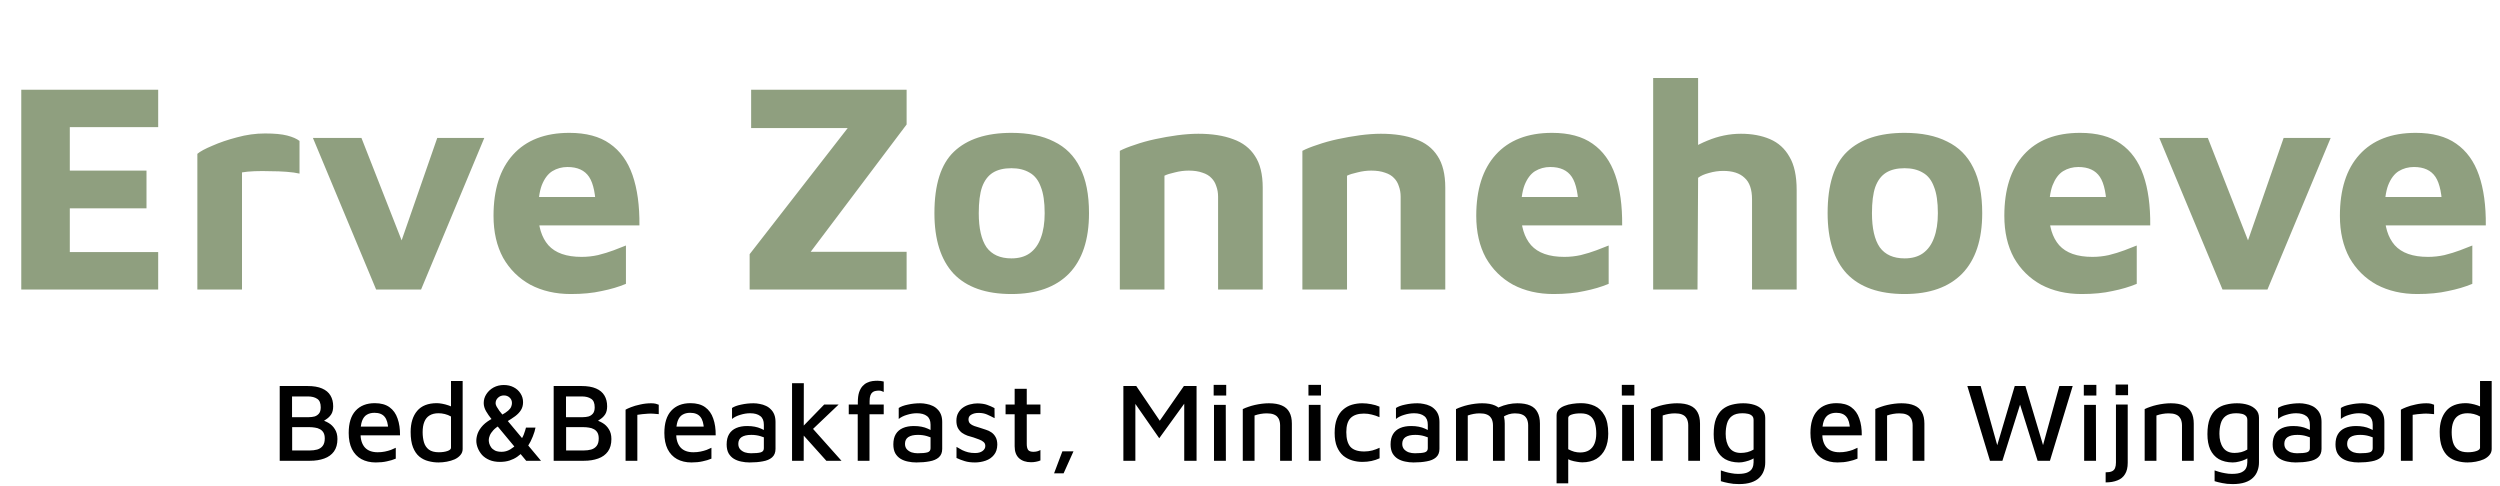
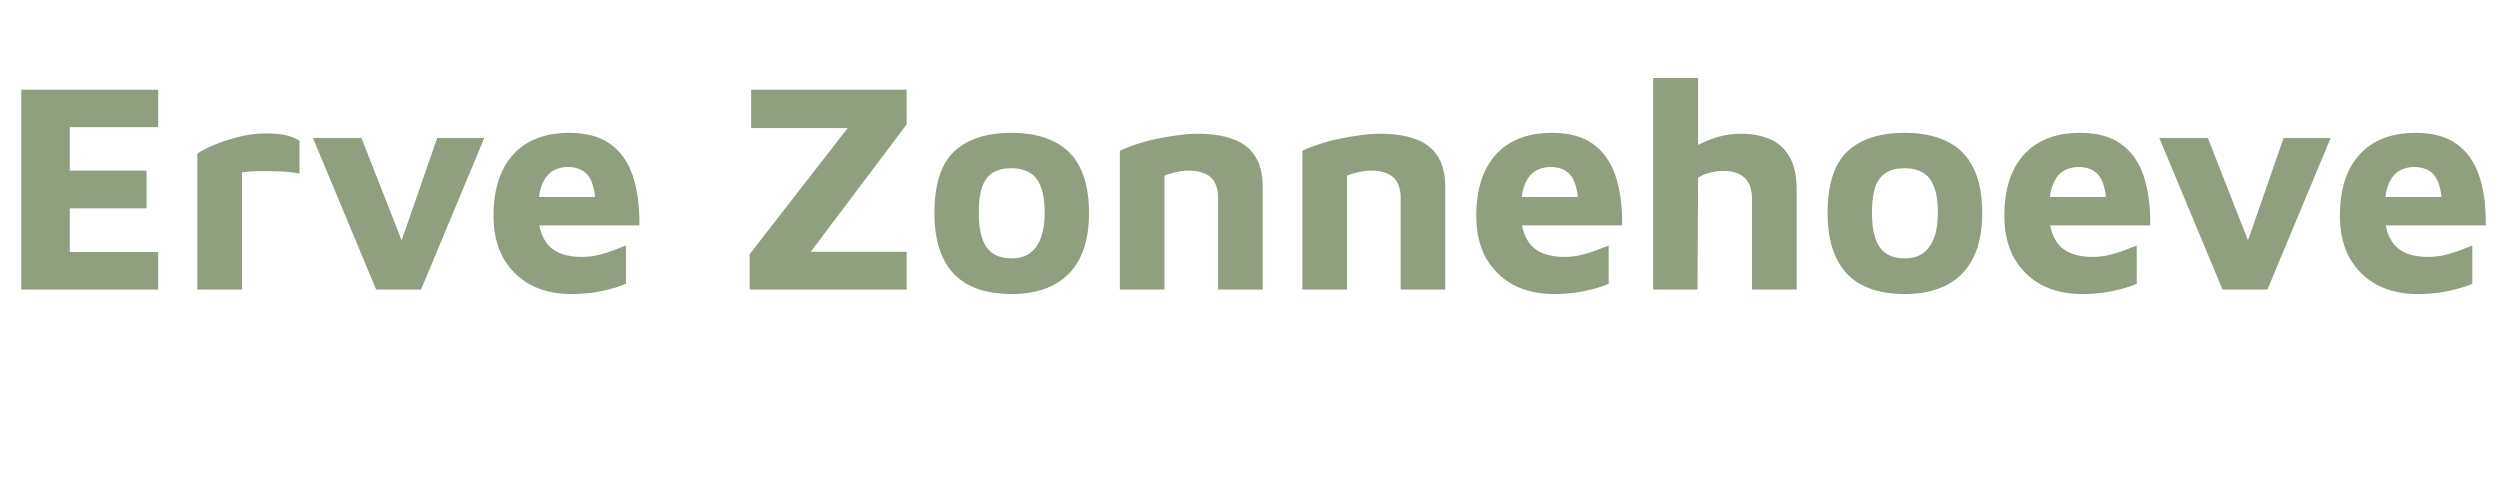
<svg xmlns="http://www.w3.org/2000/svg" width="803" height="156" viewBox="0 0 803 156" fill="none">
  <path d="M6.832 93V28.816H50.808V40.845H22.421V54.798H47.055V66.922H22.421V80.972H50.808V93H6.832ZM63.392 93V49.409C64.29 48.639 65.894 47.773 68.203 46.811C70.513 45.785 73.143 44.886 76.094 44.117C79.109 43.283 82.124 42.866 85.139 42.866C88.154 42.866 90.528 43.09 92.26 43.539C93.992 43.988 95.307 44.566 96.206 45.271V55.76C95.115 55.503 93.736 55.311 92.068 55.183C90.4 55.054 88.668 54.99 86.871 54.99C85.075 54.926 83.375 54.926 81.771 54.99C80.168 55.054 78.82 55.183 77.73 55.375V93H63.392ZM120.814 93L100.51 44.309H116.099L130.822 81.838L127.358 81.934L140.444 44.309H155.552L135.248 93H120.814ZM183.347 94.443C178.471 94.443 174.141 93.449 170.356 91.46C166.635 89.407 163.716 86.521 161.599 82.8C159.547 79.015 158.52 74.524 158.52 69.328C158.52 60.86 160.605 54.317 164.775 49.698C169.009 45.015 175.039 42.673 182.866 42.673C188.254 42.673 192.585 43.828 195.856 46.137C199.192 48.447 201.63 51.815 203.17 56.241C204.709 60.668 205.447 66.056 205.383 72.407H168.335L166.796 63.266H193.547L191.43 67.788C191.366 62.592 190.628 58.935 189.217 56.819C187.805 54.702 185.496 53.643 182.288 53.643C180.492 53.643 178.856 54.092 177.381 54.99C175.969 55.888 174.847 57.396 174.013 59.513C173.243 61.566 172.858 64.421 172.858 68.077C172.858 72.696 173.949 76.257 176.13 78.758C178.375 81.26 181.935 82.511 186.811 82.511C188.607 82.511 190.371 82.319 192.103 81.934C193.9 81.485 195.568 80.972 197.107 80.394C198.647 79.817 199.962 79.304 201.053 78.855V91.172C198.743 92.134 196.145 92.904 193.258 93.481C190.436 94.123 187.132 94.443 183.347 94.443ZM240.784 93V81.645L274.752 37.958L278.794 41.133H241.265V28.816H291.207V39.979L258.875 82.896L253.775 80.875H291.207V93H240.784ZM324.866 94.443C316.655 94.443 310.464 92.262 306.294 87.9C302.189 83.474 300.136 76.994 300.136 68.462C300.136 59.288 302.221 52.713 306.391 48.736C310.625 44.694 316.783 42.673 324.866 42.673C330.319 42.673 334.874 43.603 338.531 45.464C342.251 47.26 345.042 50.051 346.902 53.836C348.827 57.62 349.789 62.496 349.789 68.462C349.789 76.994 347.64 83.474 343.342 87.9C339.044 92.262 332.885 94.443 324.866 94.443ZM324.866 82.992C327.24 82.992 329.197 82.447 330.736 81.356C332.34 80.202 333.527 78.566 334.297 76.449C335.131 74.268 335.548 71.606 335.548 68.462C335.548 64.87 335.131 62.047 334.297 59.994C333.527 57.877 332.34 56.37 330.736 55.471C329.132 54.509 327.176 54.028 324.866 54.028C322.429 54.028 320.44 54.509 318.9 55.471C317.361 56.434 316.206 57.973 315.436 60.09C314.73 62.143 314.378 64.934 314.378 68.462C314.378 73.338 315.211 76.994 316.879 79.432C318.612 81.806 321.274 82.992 324.866 82.992ZM359.686 48.447C360.904 47.805 362.508 47.164 364.497 46.522C366.486 45.817 368.667 45.207 371.04 44.694C373.414 44.181 375.788 43.764 378.161 43.443C380.599 43.122 382.844 42.962 384.897 42.962C389.259 42.962 392.98 43.539 396.059 44.694C399.139 45.785 401.48 47.581 403.084 50.083C404.752 52.584 405.586 55.985 405.586 60.283V93H391.248V63.169C391.248 61.951 391.056 60.828 390.671 59.802C390.35 58.775 389.837 57.909 389.131 57.203C388.425 56.434 387.463 55.856 386.244 55.471C385.025 55.022 383.55 54.798 381.818 54.798C380.342 54.798 378.867 54.99 377.391 55.375C375.916 55.696 374.793 56.049 374.023 56.434V93H359.686V48.447ZM418.324 48.447C419.543 47.805 421.147 47.164 423.135 46.522C425.124 45.817 427.305 45.207 429.679 44.694C432.052 44.181 434.426 43.764 436.8 43.443C439.237 43.122 441.483 42.962 443.536 42.962C447.898 42.962 451.619 43.539 454.698 44.694C457.777 45.785 460.119 47.581 461.723 50.083C463.39 52.584 464.224 55.985 464.224 60.283V93H449.887V63.169C449.887 61.951 449.694 60.828 449.309 59.802C448.988 58.775 448.475 57.909 447.77 57.203C447.064 56.434 446.102 55.856 444.883 55.471C443.664 55.022 442.188 54.798 440.456 54.798C438.981 54.798 437.505 54.99 436.03 55.375C434.554 55.696 433.432 56.049 432.662 56.434V93H418.324V48.447ZM498.999 94.443C494.123 94.443 489.793 93.449 486.008 91.46C482.287 89.407 479.368 86.521 477.251 82.8C475.198 79.015 474.172 74.524 474.172 69.328C474.172 60.86 476.257 54.317 480.427 49.698C484.661 45.015 490.691 42.673 498.517 42.673C503.906 42.673 508.236 43.828 511.508 46.137C514.844 48.447 517.282 51.815 518.821 56.241C520.361 60.668 521.099 66.056 521.035 72.407H483.987L482.447 63.266H509.199L507.082 67.788C507.018 62.592 506.28 58.935 504.868 56.819C503.457 54.702 501.148 53.643 497.94 53.643C496.144 53.643 494.508 54.092 493.032 54.99C491.621 55.888 490.499 57.396 489.665 59.513C488.895 61.566 488.51 64.421 488.51 68.077C488.51 72.696 489.6 76.257 491.782 78.758C494.027 81.26 497.587 82.511 502.463 82.511C504.259 82.511 506.023 82.319 507.755 81.934C509.552 81.485 511.219 80.972 512.759 80.394C514.299 79.817 515.614 79.304 516.704 78.855V91.172C514.395 92.134 511.797 92.904 508.91 93.481C506.087 94.123 502.784 94.443 498.999 94.443ZM530.996 93V25.064H545.43V53.932L539.368 50.66C541.934 48.415 544.949 46.586 548.414 45.175C551.942 43.7 555.534 42.962 559.191 42.962C562.719 42.962 565.831 43.539 568.525 44.694C571.219 45.849 573.304 47.741 574.78 50.371C576.319 52.937 577.089 56.498 577.089 61.053V93H562.751V64.036C562.751 60.828 561.949 58.519 560.346 57.107C558.806 55.632 556.529 54.894 553.514 54.894C551.974 54.894 550.434 55.118 548.895 55.568C547.419 55.953 546.264 56.466 545.43 57.107L545.238 93H530.996ZM611.763 94.443C603.551 94.443 597.361 92.262 593.191 87.9C589.085 83.474 587.032 76.994 587.032 68.462C587.032 59.288 589.117 52.713 593.287 48.736C597.521 44.694 603.68 42.673 611.763 42.673C617.216 42.673 621.77 43.603 625.427 45.464C629.148 47.26 631.938 50.051 633.799 53.836C635.723 57.62 636.686 62.496 636.686 68.462C636.686 76.994 634.536 83.474 630.238 87.9C625.94 92.262 619.782 94.443 611.763 94.443ZM611.763 82.992C614.136 82.992 616.093 82.447 617.633 81.356C619.236 80.202 620.423 78.566 621.193 76.449C622.027 74.268 622.444 71.606 622.444 68.462C622.444 64.87 622.027 62.047 621.193 59.994C620.423 57.877 619.236 56.37 617.633 55.471C616.029 54.509 614.072 54.028 611.763 54.028C609.325 54.028 607.336 54.509 605.797 55.471C604.257 56.434 603.102 57.973 602.332 60.09C601.627 62.143 601.274 64.934 601.274 68.462C601.274 73.338 602.108 76.994 603.776 79.432C605.508 81.806 608.17 82.992 611.763 82.992ZM668.618 94.443C663.742 94.443 659.412 93.449 655.627 91.46C651.906 89.407 648.988 86.521 646.871 82.8C644.818 79.015 643.791 74.524 643.791 69.328C643.791 60.86 645.876 54.317 650.046 49.698C654.28 45.015 660.31 42.673 668.137 42.673C673.526 42.673 677.856 43.828 681.127 46.137C684.463 48.447 686.901 51.815 688.441 56.241C689.98 60.668 690.718 66.056 690.654 72.407H653.606L652.067 63.266H678.818L676.701 67.788C676.637 62.592 675.899 58.935 674.488 56.819C673.076 54.702 670.767 53.643 667.559 53.643C665.763 53.643 664.127 54.092 662.652 54.99C661.241 55.888 660.118 57.396 659.284 59.513C658.514 61.566 658.129 64.421 658.129 68.077C658.129 72.696 659.22 76.257 661.401 78.758C663.646 81.26 667.207 82.511 672.082 82.511C673.878 82.511 675.643 82.319 677.375 81.934C679.171 81.485 680.839 80.972 682.378 80.394C683.918 79.817 685.233 79.304 686.324 78.855V91.172C684.014 92.134 681.416 92.904 678.529 93.481C675.707 94.123 672.403 94.443 668.618 94.443ZM713.871 93L693.567 44.309H709.156L723.879 81.838L720.415 81.934L733.501 44.309H748.609L728.305 93H713.871ZM776.404 94.443C771.528 94.443 767.198 93.449 763.413 91.46C759.692 89.407 756.773 86.521 754.656 82.8C752.604 79.015 751.577 74.524 751.577 69.328C751.577 60.86 753.662 54.317 757.832 49.698C762.066 45.015 768.096 42.673 775.923 42.673C781.311 42.673 785.642 43.828 788.913 46.137C792.249 48.447 794.687 51.815 796.227 56.241C797.766 60.668 798.504 66.056 798.44 72.407H761.392L759.853 63.266H786.604L784.487 67.788C784.423 62.592 783.685 58.935 782.274 56.819C780.862 54.702 778.553 53.643 775.345 53.643C773.549 53.643 771.913 54.092 770.438 54.99C769.026 55.888 767.904 57.396 767.07 59.513C766.3 61.566 765.915 64.421 765.915 68.077C765.915 72.696 767.006 76.257 769.187 78.758C771.432 81.26 774.992 82.511 779.868 82.511C781.664 82.511 783.428 82.319 785.16 81.934C786.957 81.485 788.625 80.972 790.164 80.394C791.704 79.817 793.019 79.304 794.11 78.855V91.172C791.8 92.134 789.202 92.904 786.315 93.481C783.493 94.123 780.189 94.443 776.404 94.443Z" fill="#8F9F7F" />
-   <path d="M89.844 148V123.988H98.736C100.68 123.988 102.252 124.252 103.452 124.78C104.676 125.308 105.576 126.064 106.152 127.048C106.728 128.008 107.016 129.16 107.016 130.504C107.016 131.56 106.812 132.412 106.404 133.06C105.996 133.684 105.504 134.188 104.928 134.572C104.376 134.956 103.848 135.316 103.344 135.652L102.876 134.824C103.788 134.992 104.664 135.328 105.504 135.832C106.344 136.312 107.028 136.984 107.556 137.848C108.108 138.688 108.384 139.744 108.384 141.016C108.384 142.648 108.012 143.98 107.268 145.012C106.524 146.044 105.48 146.8 104.136 147.28C102.816 147.76 101.292 148 99.564 148H89.844ZM93.84 144.688H99.528C100.368 144.688 101.148 144.592 101.868 144.4C102.612 144.184 103.2 143.8 103.632 143.248C104.088 142.672 104.316 141.868 104.316 140.836C104.316 140.044 104.172 139.408 103.884 138.928C103.596 138.448 103.212 138.088 102.732 137.848C102.276 137.584 101.748 137.416 101.148 137.344C100.572 137.248 99.996 137.2 99.42 137.2H93.84V144.688ZM93.804 133.996H99.204C99.828 133.996 100.428 133.924 101.004 133.78C101.58 133.612 102.06 133.3 102.444 132.844C102.828 132.388 103.02 131.716 103.02 130.828C103.02 129.484 102.636 128.572 101.868 128.092C101.124 127.588 100.128 127.336 98.88 127.336H93.804V133.996ZM120.713 148.54C118.937 148.54 117.389 148.18 116.069 147.46C114.773 146.74 113.765 145.672 113.045 144.256C112.349 142.84 112.001 141.112 112.001 139.072C112.001 135.928 112.733 133.552 114.197 131.944C115.685 130.312 117.749 129.496 120.389 129.496C122.333 129.496 123.905 129.928 125.105 130.792C126.305 131.656 127.169 132.868 127.697 134.428C128.249 135.964 128.513 137.764 128.489 139.828H114.269L114.161 137.02H125.609L124.709 137.92C124.637 136.072 124.253 134.728 123.557 133.888C122.861 133.024 121.769 132.592 120.281 132.592C119.321 132.592 118.505 132.796 117.833 133.204C117.161 133.588 116.645 134.26 116.285 135.22C115.949 136.156 115.781 137.452 115.781 139.108C115.781 141.124 116.249 142.66 117.185 143.716C118.121 144.748 119.501 145.264 121.325 145.264C122.141 145.264 122.897 145.192 123.593 145.048C124.313 144.904 124.973 144.724 125.573 144.508C126.173 144.268 126.689 144.04 127.121 143.824V147.316C126.281 147.676 125.333 147.964 124.277 148.18C123.221 148.42 122.033 148.54 120.713 148.54ZM140.828 148.54C139.724 148.54 138.644 148.396 137.588 148.108C136.532 147.844 135.572 147.364 134.708 146.668C133.844 145.948 133.16 144.952 132.656 143.68C132.152 142.408 131.9 140.764 131.9 138.748C131.9 135.892 132.596 133.636 133.988 131.98C135.38 130.324 137.492 129.496 140.324 129.496C140.78 129.496 141.344 129.556 142.016 129.676C142.688 129.796 143.372 129.976 144.068 130.216C144.764 130.432 145.352 130.72 145.832 131.08L144.86 132.34V122.368H148.604V144.22C148.604 144.964 148.364 145.612 147.884 146.164C147.428 146.716 146.816 147.172 146.048 147.532C145.28 147.868 144.44 148.12 143.528 148.288C142.616 148.456 141.716 148.54 140.828 148.54ZM140.936 145.264C142.016 145.264 142.94 145.132 143.708 144.868C144.476 144.604 144.86 144.256 144.86 143.824V133.78C144.236 133.42 143.576 133.156 142.88 132.988C142.184 132.82 141.512 132.736 140.864 132.736C139.688 132.736 138.716 132.976 137.948 133.456C137.204 133.912 136.652 134.596 136.292 135.508C135.932 136.396 135.752 137.5 135.752 138.82C135.752 140.02 135.896 141.112 136.184 142.096C136.472 143.056 136.988 143.824 137.732 144.4C138.5 144.976 139.568 145.264 140.936 145.264ZM169.014 148L157.71 134.392C157.182 133.744 156.654 132.976 156.126 132.088C155.622 131.2 155.37 130.324 155.37 129.46C155.37 128.404 155.658 127.444 156.234 126.58C156.81 125.692 157.578 124.984 158.538 124.456C159.522 123.928 160.614 123.664 161.814 123.664C163.014 123.664 164.07 123.904 164.982 124.384C165.918 124.864 166.65 125.524 167.178 126.364C167.73 127.204 168.006 128.14 168.006 129.172C168.006 130.156 167.778 131.008 167.322 131.728C166.89 132.424 166.278 133.072 165.486 133.672C164.694 134.248 163.758 134.86 162.678 135.508L161.094 133.312C162.054 132.784 162.774 132.304 163.254 131.872C163.734 131.44 164.046 131.032 164.19 130.648C164.358 130.24 164.442 129.844 164.442 129.46C164.442 128.74 164.19 128.152 163.686 127.696C163.206 127.24 162.594 127.012 161.85 127.012C161.106 127.012 160.47 127.264 159.942 127.768C159.438 128.248 159.186 128.836 159.186 129.532C159.186 129.844 159.306 130.216 159.546 130.648C159.81 131.08 160.098 131.524 160.41 131.98C160.746 132.412 161.058 132.796 161.346 133.132L173.766 148H169.014ZM160.59 148.36C159.294 148.36 158.166 148.156 157.206 147.748C156.246 147.34 155.454 146.8 154.83 146.128C154.23 145.432 153.774 144.688 153.462 143.896C153.15 143.104 152.994 142.336 152.994 141.592C152.994 140.8 153.15 139.984 153.462 139.144C153.798 138.28 154.362 137.428 155.154 136.588C155.97 135.748 157.086 134.968 158.502 134.248L160.878 136.372C159.846 136.948 159.042 137.548 158.466 138.172C157.914 138.772 157.53 139.348 157.314 139.9C157.098 140.428 156.99 140.908 156.99 141.34C156.99 141.628 157.038 141.988 157.134 142.42C157.254 142.828 157.458 143.248 157.746 143.68C158.034 144.088 158.454 144.436 159.006 144.724C159.558 144.988 160.266 145.12 161.13 145.12C162.09 145.12 163.002 144.868 163.866 144.364C164.73 143.836 165.426 143.284 165.954 142.708L167.97 145.12C167.442 145.696 166.818 146.236 166.098 146.74C165.402 147.22 164.586 147.616 163.65 147.928C162.738 148.216 161.718 148.36 160.59 148.36ZM167.502 141.016C167.79 140.56 168.03 140.092 168.222 139.612C168.414 139.108 168.57 138.652 168.69 138.244C168.81 137.836 168.894 137.536 168.942 137.344H172.002C171.858 138.16 171.57 139.108 171.138 140.188C170.73 141.244 170.214 142.264 169.59 143.248L167.502 141.016ZM177.84 148V123.988H186.732C188.676 123.988 190.248 124.252 191.448 124.78C192.672 125.308 193.572 126.064 194.148 127.048C194.724 128.008 195.012 129.16 195.012 130.504C195.012 131.56 194.808 132.412 194.4 133.06C193.992 133.684 193.5 134.188 192.924 134.572C192.372 134.956 191.844 135.316 191.34 135.652L190.872 134.824C191.784 134.992 192.66 135.328 193.5 135.832C194.34 136.312 195.024 136.984 195.552 137.848C196.104 138.688 196.38 139.744 196.38 141.016C196.38 142.648 196.008 143.98 195.264 145.012C194.52 146.044 193.476 146.8 192.132 147.28C190.812 147.76 189.288 148 187.56 148H177.84ZM181.836 144.688H187.524C188.364 144.688 189.144 144.592 189.864 144.4C190.608 144.184 191.196 143.8 191.628 143.248C192.084 142.672 192.312 141.868 192.312 140.836C192.312 140.044 192.168 139.408 191.88 138.928C191.592 138.448 191.208 138.088 190.728 137.848C190.272 137.584 189.744 137.416 189.144 137.344C188.568 137.248 187.992 137.2 187.416 137.2H181.836V144.688ZM181.8 133.996H187.2C187.824 133.996 188.424 133.924 189 133.78C189.576 133.612 190.056 133.3 190.44 132.844C190.824 132.388 191.016 131.716 191.016 130.828C191.016 129.484 190.632 128.572 189.864 128.092C189.12 127.588 188.124 127.336 186.876 127.336H181.8V133.996ZM200.934 148V131.584C201.246 131.392 201.822 131.128 202.662 130.792C203.502 130.456 204.498 130.168 205.65 129.928C206.802 129.664 207.966 129.532 209.142 129.532C209.742 129.532 210.234 129.58 210.618 129.676C211.002 129.772 211.326 129.88 211.59 130V133.024C211.038 132.952 210.462 132.904 209.862 132.88C209.262 132.832 208.662 132.832 208.062 132.88C207.462 132.904 206.874 132.952 206.298 133.024C205.722 133.096 205.194 133.168 204.714 133.24V148H200.934ZM222.104 148.54C220.328 148.54 218.78 148.18 217.46 147.46C216.164 146.74 215.156 145.672 214.436 144.256C213.74 142.84 213.392 141.112 213.392 139.072C213.392 135.928 214.124 133.552 215.588 131.944C217.076 130.312 219.14 129.496 221.78 129.496C223.724 129.496 225.296 129.928 226.496 130.792C227.696 131.656 228.56 132.868 229.088 134.428C229.64 135.964 229.904 137.764 229.88 139.828H215.66L215.552 137.02H227L226.1 137.92C226.028 136.072 225.644 134.728 224.948 133.888C224.252 133.024 223.16 132.592 221.672 132.592C220.712 132.592 219.896 132.796 219.224 133.204C218.552 133.588 218.036 134.26 217.676 135.22C217.34 136.156 217.172 137.452 217.172 139.108C217.172 141.124 217.64 142.66 218.576 143.716C219.512 144.748 220.892 145.264 222.716 145.264C223.532 145.264 224.288 145.192 224.984 145.048C225.704 144.904 226.364 144.724 226.964 144.508C227.564 144.268 228.08 144.04 228.512 143.824V147.316C227.672 147.676 226.724 147.964 225.668 148.18C224.612 148.42 223.424 148.54 222.104 148.54ZM240.779 148.54C239.843 148.54 238.943 148.444 238.079 148.252C237.215 148.084 236.423 147.784 235.703 147.352C235.007 146.92 234.443 146.332 234.011 145.588C233.603 144.82 233.399 143.872 233.399 142.744C233.399 141.4 233.663 140.296 234.191 139.432C234.719 138.568 235.475 137.92 236.459 137.488C237.443 137.056 238.619 136.84 239.987 136.84C240.899 136.84 241.715 136.912 242.435 137.056C243.179 137.2 243.839 137.404 244.415 137.668C245.015 137.908 245.519 138.184 245.927 138.496L246.323 140.98C245.795 140.62 245.087 140.32 244.199 140.08C243.311 139.816 242.351 139.684 241.319 139.684C239.951 139.684 238.907 139.924 238.187 140.404C237.491 140.884 237.143 141.604 237.143 142.564C237.143 143.284 237.347 143.872 237.755 144.328C238.163 144.76 238.667 145.084 239.267 145.3C239.891 145.492 240.539 145.588 241.211 145.588C242.627 145.588 243.671 145.492 244.343 145.3C245.015 145.108 245.351 144.664 245.351 143.968V136.408C245.351 135.136 244.967 134.212 244.199 133.636C243.431 133.036 242.339 132.736 240.923 132.736C239.915 132.736 238.871 132.904 237.791 133.24C236.711 133.552 235.823 133.996 235.127 134.572V131.044C235.799 130.588 236.771 130.228 238.043 129.964C239.339 129.676 240.671 129.532 242.039 129.532C242.711 129.532 243.383 129.604 244.055 129.748C244.751 129.868 245.399 130.072 245.999 130.36C246.599 130.624 247.127 130.996 247.583 131.476C248.063 131.932 248.435 132.496 248.699 133.168C248.963 133.84 249.095 134.632 249.095 135.544V144.184C249.095 145.36 248.723 146.272 247.979 146.92C247.259 147.544 246.275 147.964 245.027 148.18C243.779 148.42 242.363 148.54 240.779 148.54ZM257.358 137.524L264.738 129.928H269.382L258.978 139.828L257.358 137.524ZM258.15 148H254.406V123.088H258.186L258.15 148ZM259.842 136.3L270.282 148H265.422L257.178 138.82L259.842 136.3ZM275.5 148V133.06H272.62V129.928H275.536V129.208C275.536 127.936 275.668 126.88 275.932 126.04C276.22 125.2 276.592 124.528 277.048 124.024C277.504 123.52 278.008 123.148 278.56 122.908C279.112 122.644 279.664 122.476 280.216 122.404C280.792 122.332 281.332 122.296 281.836 122.296C282.196 122.296 282.556 122.32 282.916 122.368C283.276 122.416 283.588 122.476 283.852 122.548V125.896C283.636 125.776 283.408 125.68 283.168 125.608C282.952 125.512 282.664 125.464 282.304 125.464C281.944 125.464 281.584 125.5 281.224 125.572C280.864 125.62 280.54 125.764 280.252 126.004C279.964 126.22 279.736 126.556 279.568 127.012C279.4 127.468 279.316 128.092 279.316 128.884V129.928H283.852V133.06H279.28V148H275.5ZM294.321 148.54C293.385 148.54 292.485 148.444 291.621 148.252C290.757 148.084 289.965 147.784 289.245 147.352C288.549 146.92 287.985 146.332 287.553 145.588C287.145 144.82 286.941 143.872 286.941 142.744C286.941 141.4 287.205 140.296 287.733 139.432C288.261 138.568 289.017 137.92 290.001 137.488C290.985 137.056 292.161 136.84 293.529 136.84C294.441 136.84 295.257 136.912 295.977 137.056C296.721 137.2 297.381 137.404 297.957 137.668C298.557 137.908 299.061 138.184 299.469 138.496L299.865 140.98C299.337 140.62 298.629 140.32 297.741 140.08C296.853 139.816 295.893 139.684 294.861 139.684C293.493 139.684 292.449 139.924 291.729 140.404C291.033 140.884 290.685 141.604 290.685 142.564C290.685 143.284 290.889 143.872 291.297 144.328C291.705 144.76 292.209 145.084 292.809 145.3C293.433 145.492 294.081 145.588 294.753 145.588C296.169 145.588 297.213 145.492 297.885 145.3C298.557 145.108 298.893 144.664 298.893 143.968V136.408C298.893 135.136 298.509 134.212 297.741 133.636C296.973 133.036 295.881 132.736 294.465 132.736C293.457 132.736 292.413 132.904 291.333 133.24C290.253 133.552 289.365 133.996 288.669 134.572V131.044C289.341 130.588 290.313 130.228 291.585 129.964C292.881 129.676 294.213 129.532 295.581 129.532C296.253 129.532 296.925 129.604 297.597 129.748C298.293 129.868 298.941 130.072 299.541 130.36C300.141 130.624 300.669 130.996 301.125 131.476C301.605 131.932 301.977 132.496 302.241 133.168C302.505 133.84 302.637 134.632 302.637 135.544V144.184C302.637 145.36 302.265 146.272 301.521 146.92C300.801 147.544 299.817 147.964 298.569 148.18C297.321 148.42 295.905 148.54 294.321 148.54ZM313.169 148.54C311.873 148.54 310.769 148.396 309.857 148.108C308.969 147.844 308.093 147.508 307.229 147.1V143.536C307.853 143.92 308.465 144.268 309.065 144.58C309.665 144.868 310.289 145.096 310.937 145.264C311.609 145.432 312.353 145.516 313.169 145.516C314.201 145.516 315.005 145.3 315.581 144.868C316.181 144.436 316.481 143.896 316.481 143.248C316.481 142.696 316.289 142.264 315.905 141.952C315.545 141.64 315.077 141.376 314.501 141.16C313.925 140.944 313.325 140.728 312.701 140.512C312.053 140.344 311.405 140.152 310.757 139.936C310.109 139.696 309.509 139.384 308.957 139C308.429 138.592 307.997 138.076 307.661 137.452C307.349 136.828 307.193 136.06 307.193 135.148C307.193 134.14 307.397 133.288 307.805 132.592C308.213 131.872 308.741 131.296 309.389 130.864C310.061 130.408 310.793 130.084 311.585 129.892C312.401 129.676 313.193 129.568 313.961 129.568C315.233 129.592 316.265 129.748 317.057 130.036C317.873 130.324 318.665 130.672 319.433 131.08L319.469 134.32C318.605 133.864 317.789 133.468 317.021 133.132C316.253 132.796 315.365 132.628 314.357 132.628C313.421 132.628 312.641 132.808 312.017 133.168C311.393 133.504 311.081 134.008 311.081 134.68C311.081 135.256 311.249 135.712 311.585 136.048C311.945 136.384 312.401 136.648 312.953 136.84C313.529 137.032 314.141 137.224 314.789 137.416C315.389 137.608 316.013 137.812 316.661 138.028C317.309 138.22 317.909 138.508 318.461 138.892C319.013 139.276 319.457 139.78 319.793 140.404C320.153 141.028 320.333 141.844 320.333 142.852C320.309 144.196 319.949 145.288 319.253 146.128C318.581 146.968 317.693 147.58 316.589 147.964C315.485 148.348 314.345 148.54 313.169 148.54ZM331.198 148.468C329.566 148.468 328.27 148.036 327.31 147.172C326.374 146.308 325.906 145.036 325.906 143.356V133.06H322.99V129.928H325.906V124.888H329.794V129.928H334.186V133.06H329.794V142.6C329.794 143.44 329.938 144.076 330.226 144.508C330.538 144.916 331.102 145.12 331.918 145.12C332.326 145.12 332.734 145.072 333.142 144.976C333.55 144.856 333.898 144.712 334.186 144.544V147.892C333.754 148.084 333.262 148.228 332.71 148.324C332.182 148.42 331.678 148.468 331.198 148.468ZM338.57 152.032L341.234 144.976H344.798L341.63 152.032H338.57ZM360.828 148V123.988H364.968L373.572 136.696L371.232 136.984L380.268 123.988H384.336V148H380.376V127.372L381.492 128.128L372.348 140.764L363.636 128.236L364.68 127.084V148H360.828ZM389.936 148V130.036H393.716L393.752 148H389.936ZM389.828 127.048V123.628H393.86V127.048H389.828ZM399.18 131.404C399.708 131.14 400.296 130.9 400.944 130.684C401.616 130.444 402.324 130.24 403.068 130.072C403.812 129.904 404.568 129.772 405.336 129.676C406.104 129.58 406.848 129.532 407.568 129.532C409.272 129.532 410.664 129.772 411.744 130.252C412.824 130.708 413.628 131.428 414.156 132.412C414.684 133.372 414.948 134.584 414.948 136.048V148H411.168V136.552C411.168 136.096 411.108 135.652 410.988 135.22C410.892 134.764 410.688 134.356 410.376 133.996C410.088 133.612 409.656 133.312 409.08 133.096C408.528 132.88 407.796 132.772 406.884 132.772C406.236 132.772 405.564 132.832 404.868 132.952C404.196 133.072 403.56 133.24 402.96 133.456V148H399.18V131.404ZM420.381 148V130.036H424.161L424.197 148H420.381ZM420.273 127.048V123.628H424.305V127.048H420.273ZM437.581 148.36C436.477 148.36 435.397 148.204 434.341 147.892C433.285 147.58 432.325 147.076 431.461 146.38C430.621 145.66 429.949 144.712 429.445 143.536C428.941 142.336 428.689 140.848 428.689 139.072C428.689 137.248 428.929 135.724 429.409 134.5C429.889 133.276 430.549 132.304 431.389 131.584C432.229 130.84 433.177 130.312 434.233 130C435.313 129.688 436.417 129.532 437.545 129.532C438.505 129.532 439.465 129.628 440.425 129.82C441.385 129.988 442.273 130.252 443.089 130.612V133.996C442.273 133.636 441.457 133.36 440.641 133.168C439.825 132.952 438.973 132.844 438.085 132.844C436.213 132.844 434.797 133.312 433.837 134.248C432.901 135.184 432.433 136.696 432.433 138.784C432.433 140.944 432.877 142.528 433.765 143.536C434.677 144.52 436.153 145.012 438.193 145.012C439.081 145.012 439.945 144.904 440.785 144.688C441.625 144.448 442.405 144.16 443.125 143.824V147.208C442.285 147.592 441.409 147.88 440.497 148.072C439.585 148.264 438.613 148.36 437.581 148.36ZM454.036 148.54C453.1 148.54 452.2 148.444 451.336 148.252C450.472 148.084 449.68 147.784 448.96 147.352C448.264 146.92 447.7 146.332 447.268 145.588C446.86 144.82 446.656 143.872 446.656 142.744C446.656 141.4 446.92 140.296 447.448 139.432C447.976 138.568 448.732 137.92 449.716 137.488C450.7 137.056 451.876 136.84 453.244 136.84C454.156 136.84 454.972 136.912 455.692 137.056C456.436 137.2 457.096 137.404 457.672 137.668C458.272 137.908 458.776 138.184 459.184 138.496L459.58 140.98C459.052 140.62 458.344 140.32 457.456 140.08C456.568 139.816 455.608 139.684 454.576 139.684C453.208 139.684 452.164 139.924 451.444 140.404C450.748 140.884 450.4 141.604 450.4 142.564C450.4 143.284 450.604 143.872 451.012 144.328C451.42 144.76 451.924 145.084 452.524 145.3C453.148 145.492 453.796 145.588 454.468 145.588C455.884 145.588 456.928 145.492 457.6 145.3C458.272 145.108 458.608 144.664 458.608 143.968V136.408C458.608 135.136 458.224 134.212 457.456 133.636C456.688 133.036 455.596 132.736 454.18 132.736C453.172 132.736 452.128 132.904 451.048 133.24C449.968 133.552 449.08 133.996 448.384 134.572V131.044C449.056 130.588 450.028 130.228 451.3 129.964C452.596 129.676 453.928 129.532 455.296 129.532C455.968 129.532 456.64 129.604 457.312 129.748C458.008 129.868 458.656 130.072 459.256 130.36C459.856 130.624 460.384 130.996 460.84 131.476C461.32 131.932 461.692 132.496 461.956 133.168C462.22 133.84 462.352 134.632 462.352 135.544V144.184C462.352 145.36 461.98 146.272 461.236 146.92C460.516 147.544 459.532 147.964 458.284 148.18C457.036 148.42 455.62 148.54 454.036 148.54ZM483.324 136.048V148H479.544V136.552C479.544 136.096 479.484 135.652 479.364 135.22C479.268 134.764 479.064 134.356 478.752 133.996C478.464 133.612 478.032 133.312 477.456 133.096C476.904 132.88 476.172 132.772 475.26 132.772C474.612 132.772 473.964 132.832 473.316 132.952C472.668 133.072 472.044 133.24 471.444 133.456V148H467.664V131.404C468.192 131.14 468.78 130.9 469.428 130.684C470.1 130.444 470.808 130.24 471.552 130.072C472.296 129.904 473.052 129.772 473.82 129.676C474.588 129.58 475.332 129.532 476.052 129.532C477.756 129.532 479.136 129.772 480.192 130.252C481.248 130.708 482.028 131.428 482.532 132.412C483.06 133.372 483.324 134.584 483.324 136.048ZM479.004 132.34C479.772 131.716 480.612 131.2 481.524 130.792C482.46 130.384 483.42 130.072 484.404 129.856C485.412 129.64 486.396 129.532 487.356 129.532C489.06 129.532 490.44 129.772 491.496 130.252C492.552 130.708 493.332 131.428 493.836 132.412C494.364 133.372 494.628 134.584 494.628 136.048V148H490.848V136.552C490.848 136.096 490.788 135.652 490.668 135.22C490.572 134.764 490.368 134.356 490.056 133.996C489.768 133.612 489.336 133.312 488.76 133.096C488.208 132.88 487.476 132.772 486.564 132.772C485.916 132.772 485.268 132.868 484.62 133.06C483.972 133.252 483.348 133.552 482.748 133.96L479.004 132.34ZM508.217 148.504C507.761 148.504 507.197 148.444 506.525 148.324C505.853 148.228 505.181 148.072 504.509 147.856C503.837 147.616 503.249 147.304 502.745 146.92L503.717 145.696V155.236H499.973V133.42C499.973 132.676 500.201 132.052 500.657 131.548C501.137 131.044 501.761 130.648 502.529 130.36C503.297 130.048 504.137 129.832 505.049 129.712C505.985 129.568 506.909 129.496 507.821 129.496C509.429 129.496 510.893 129.796 512.213 130.396C513.533 130.996 514.589 132.016 515.381 133.456C516.173 134.872 516.569 136.816 516.569 139.288C516.569 141.16 516.245 142.792 515.597 144.184C514.949 145.552 514.001 146.62 512.753 147.388C511.505 148.132 509.993 148.504 508.217 148.504ZM507.533 145.336C508.685 145.336 509.645 145.096 510.413 144.616C511.181 144.136 511.757 143.44 512.141 142.528C512.525 141.616 512.717 140.512 512.717 139.216C512.717 138.016 512.573 136.924 512.285 135.94C512.021 134.956 511.529 134.188 510.809 133.636C510.089 133.06 509.057 132.772 507.713 132.772C506.513 132.772 505.541 132.904 504.797 133.168C504.077 133.408 503.717 133.768 503.717 134.248V144.292C504.341 144.628 504.977 144.892 505.625 145.084C506.273 145.252 506.909 145.336 507.533 145.336ZM521.034 148V130.036H524.814L524.85 148H521.034ZM520.926 127.048V123.628H524.958V127.048H520.926ZM530.277 131.404C530.805 131.14 531.393 130.9 532.041 130.684C532.713 130.444 533.421 130.24 534.165 130.072C534.909 129.904 535.665 129.772 536.433 129.676C537.201 129.58 537.945 129.532 538.665 129.532C540.369 129.532 541.761 129.772 542.841 130.252C543.921 130.708 544.725 131.428 545.253 132.412C545.781 133.372 546.045 134.584 546.045 136.048V148H542.265V136.552C542.265 136.096 542.205 135.652 542.085 135.22C541.989 134.764 541.785 134.356 541.473 133.996C541.185 133.612 540.753 133.312 540.177 133.096C539.625 132.88 538.893 132.772 537.981 132.772C537.333 132.772 536.661 132.832 535.965 132.952C535.293 133.072 534.657 133.24 534.057 133.456V148H530.277V131.404ZM558.535 148.54C556.783 148.516 555.295 148.156 554.071 147.46C552.871 146.74 551.959 145.708 551.335 144.364C550.735 143.02 550.435 141.388 550.435 139.468C550.435 137.428 550.687 135.76 551.191 134.464C551.719 133.168 552.427 132.16 553.315 131.44C554.227 130.72 555.247 130.228 556.375 129.964C557.527 129.676 558.715 129.532 559.939 129.532C561.235 129.532 562.411 129.7 563.467 130.036C564.523 130.372 565.375 130.888 566.023 131.584C566.671 132.256 566.995 133.132 566.995 134.212V148.54C566.995 149.5 566.839 150.388 566.527 151.204C566.239 152.044 565.759 152.788 565.087 153.436C564.439 154.084 563.575 154.588 562.495 154.948C561.415 155.308 560.095 155.488 558.535 155.488C557.287 155.488 556.171 155.38 555.187 155.164C554.203 154.972 553.387 154.768 552.739 154.552V151.096C553.123 151.24 553.603 151.396 554.179 151.564C554.755 151.732 555.391 151.876 556.087 151.996C556.807 152.14 557.539 152.212 558.283 152.212C559.699 152.212 560.755 152.032 561.451 151.672C562.171 151.312 562.651 150.844 562.891 150.268C563.131 149.716 563.251 149.116 563.251 148.468V145.732L564.259 146.56C563.827 146.92 563.287 147.256 562.639 147.568C562.015 147.856 561.343 148.084 560.623 148.252C559.927 148.444 559.231 148.54 558.535 148.54ZM559.147 145.48C559.843 145.48 560.551 145.396 561.271 145.228C561.991 145.036 562.651 144.76 563.251 144.4V134.932C563.251 134.308 563.083 133.852 562.747 133.564C562.435 133.252 562.003 133.036 561.451 132.916C560.899 132.796 560.311 132.736 559.687 132.736C558.223 132.736 557.095 133.036 556.303 133.636C555.535 134.212 555.007 135.004 554.719 136.012C554.431 137.02 554.287 138.136 554.287 139.36C554.287 141.184 554.683 142.66 555.475 143.788C556.267 144.916 557.491 145.48 559.147 145.48ZM590.225 148.54C588.449 148.54 586.901 148.18 585.581 147.46C584.285 146.74 583.277 145.672 582.557 144.256C581.861 142.84 581.513 141.112 581.513 139.072C581.513 135.928 582.245 133.552 583.709 131.944C585.197 130.312 587.261 129.496 589.901 129.496C591.845 129.496 593.417 129.928 594.617 130.792C595.817 131.656 596.681 132.868 597.209 134.428C597.761 135.964 598.025 137.764 598.001 139.828H583.781L583.673 137.02H595.121L594.221 137.92C594.149 136.072 593.765 134.728 593.069 133.888C592.373 133.024 591.281 132.592 589.793 132.592C588.833 132.592 588.017 132.796 587.345 133.204C586.673 133.588 586.157 134.26 585.797 135.22C585.461 136.156 585.293 137.452 585.293 139.108C585.293 141.124 585.761 142.66 586.697 143.716C587.633 144.748 589.013 145.264 590.837 145.264C591.653 145.264 592.409 145.192 593.105 145.048C593.825 144.904 594.485 144.724 595.085 144.508C595.685 144.268 596.201 144.04 596.633 143.824V147.316C595.793 147.676 594.845 147.964 593.789 148.18C592.733 148.42 591.545 148.54 590.225 148.54ZM602.348 131.404C602.876 131.14 603.464 130.9 604.112 130.684C604.784 130.444 605.492 130.24 606.236 130.072C606.98 129.904 607.736 129.772 608.504 129.676C609.272 129.58 610.016 129.532 610.736 129.532C612.44 129.532 613.832 129.772 614.912 130.252C615.992 130.708 616.796 131.428 617.324 132.412C617.852 133.372 618.116 134.584 618.116 136.048V148H614.336V136.552C614.336 136.096 614.276 135.652 614.156 135.22C614.06 134.764 613.856 134.356 613.544 133.996C613.256 133.612 612.824 133.312 612.248 133.096C611.696 132.88 610.964 132.772 610.052 132.772C609.404 132.772 608.732 132.832 608.036 132.952C607.364 133.072 606.728 133.24 606.128 133.456V148H602.348V131.404ZM639.18 148L631.908 123.988H636.192L641.916 144.436H641.088L647.136 123.988H650.556L656.748 144.724H655.74L661.464 123.988H665.748L658.44 148H654.48L648.36 128.416H649.332L643.176 148H639.18ZM669.428 148V130.036H673.208L673.244 148H669.428ZM669.32 127.048V123.628H673.352V127.048H669.32ZM676.332 154.948V151.708C677.196 151.708 677.868 151.6 678.348 151.384C678.828 151.168 679.164 150.82 679.356 150.34C679.548 149.86 679.644 149.272 679.644 148.576V129.928H683.424V148.648C683.424 150.16 683.136 151.372 682.56 152.284C682.008 153.22 681.192 153.892 680.112 154.3C679.056 154.732 677.796 154.948 676.332 154.948ZM679.536 126.94V123.52H683.532V126.94H679.536ZM688.867 131.404C689.395 131.14 689.983 130.9 690.631 130.684C691.303 130.444 692.011 130.24 692.755 130.072C693.499 129.904 694.255 129.772 695.023 129.676C695.791 129.58 696.535 129.532 697.255 129.532C698.959 129.532 700.351 129.772 701.431 130.252C702.511 130.708 703.315 131.428 703.843 132.412C704.371 133.372 704.635 134.584 704.635 136.048V148H700.855V136.552C700.855 136.096 700.795 135.652 700.675 135.22C700.579 134.764 700.375 134.356 700.063 133.996C699.775 133.612 699.343 133.312 698.767 133.096C698.215 132.88 697.483 132.772 696.571 132.772C695.923 132.772 695.251 132.832 694.555 132.952C693.883 133.072 693.247 133.24 692.647 133.456V148H688.867V131.404ZM717.125 148.54C715.373 148.516 713.885 148.156 712.661 147.46C711.461 146.74 710.549 145.708 709.925 144.364C709.325 143.02 709.025 141.388 709.025 139.468C709.025 137.428 709.277 135.76 709.781 134.464C710.309 133.168 711.017 132.16 711.905 131.44C712.817 130.72 713.837 130.228 714.965 129.964C716.117 129.676 717.305 129.532 718.529 129.532C719.825 129.532 721.001 129.7 722.057 130.036C723.113 130.372 723.965 130.888 724.613 131.584C725.261 132.256 725.585 133.132 725.585 134.212V148.54C725.585 149.5 725.429 150.388 725.117 151.204C724.829 152.044 724.349 152.788 723.677 153.436C723.029 154.084 722.165 154.588 721.085 154.948C720.005 155.308 718.685 155.488 717.125 155.488C715.877 155.488 714.761 155.38 713.777 155.164C712.793 154.972 711.977 154.768 711.329 154.552V151.096C711.713 151.24 712.193 151.396 712.769 151.564C713.345 151.732 713.981 151.876 714.677 151.996C715.397 152.14 716.129 152.212 716.873 152.212C718.289 152.212 719.345 152.032 720.041 151.672C720.761 151.312 721.241 150.844 721.481 150.268C721.721 149.716 721.841 149.116 721.841 148.468V145.732L722.849 146.56C722.417 146.92 721.877 147.256 721.229 147.568C720.605 147.856 719.933 148.084 719.213 148.252C718.517 148.444 717.821 148.54 717.125 148.54ZM717.737 145.48C718.433 145.48 719.141 145.396 719.861 145.228C720.581 145.036 721.241 144.76 721.841 144.4V134.932C721.841 134.308 721.673 133.852 721.337 133.564C721.025 133.252 720.593 133.036 720.041 132.916C719.489 132.796 718.901 132.736 718.277 132.736C716.813 132.736 715.685 133.036 714.893 133.636C714.125 134.212 713.597 135.004 713.309 136.012C713.021 137.02 712.877 138.136 712.877 139.36C712.877 141.184 713.273 142.66 714.065 143.788C714.857 144.916 716.081 145.48 717.737 145.48ZM737.361 148.54C736.425 148.54 735.525 148.444 734.661 148.252C733.797 148.084 733.005 147.784 732.285 147.352C731.589 146.92 731.025 146.332 730.593 145.588C730.185 144.82 729.981 143.872 729.981 142.744C729.981 141.4 730.245 140.296 730.773 139.432C731.301 138.568 732.057 137.92 733.041 137.488C734.025 137.056 735.201 136.84 736.569 136.84C737.481 136.84 738.297 136.912 739.017 137.056C739.761 137.2 740.421 137.404 740.997 137.668C741.597 137.908 742.101 138.184 742.509 138.496L742.905 140.98C742.377 140.62 741.669 140.32 740.781 140.08C739.893 139.816 738.933 139.684 737.901 139.684C736.533 139.684 735.489 139.924 734.769 140.404C734.073 140.884 733.725 141.604 733.725 142.564C733.725 143.284 733.929 143.872 734.337 144.328C734.745 144.76 735.249 145.084 735.849 145.3C736.473 145.492 737.121 145.588 737.793 145.588C739.209 145.588 740.253 145.492 740.925 145.3C741.597 145.108 741.933 144.664 741.933 143.968V136.408C741.933 135.136 741.549 134.212 740.781 133.636C740.013 133.036 738.921 132.736 737.505 132.736C736.497 132.736 735.453 132.904 734.373 133.24C733.293 133.552 732.405 133.996 731.709 134.572V131.044C732.381 130.588 733.353 130.228 734.625 129.964C735.921 129.676 737.253 129.532 738.621 129.532C739.293 129.532 739.965 129.604 740.637 129.748C741.333 129.868 741.981 130.072 742.581 130.36C743.181 130.624 743.709 130.996 744.165 131.476C744.645 131.932 745.017 132.496 745.281 133.168C745.545 133.84 745.677 134.632 745.677 135.544V144.184C745.677 145.36 745.305 146.272 744.561 146.92C743.841 147.544 742.857 147.964 741.609 148.18C740.361 148.42 738.945 148.54 737.361 148.54ZM757.54 148.54C756.604 148.54 755.704 148.444 754.84 148.252C753.976 148.084 753.184 147.784 752.464 147.352C751.768 146.92 751.204 146.332 750.772 145.588C750.364 144.82 750.16 143.872 750.16 142.744C750.16 141.4 750.424 140.296 750.952 139.432C751.48 138.568 752.236 137.92 753.22 137.488C754.204 137.056 755.38 136.84 756.748 136.84C757.66 136.84 758.476 136.912 759.196 137.056C759.94 137.2 760.6 137.404 761.176 137.668C761.776 137.908 762.28 138.184 762.688 138.496L763.084 140.98C762.556 140.62 761.848 140.32 760.96 140.08C760.072 139.816 759.112 139.684 758.08 139.684C756.712 139.684 755.668 139.924 754.948 140.404C754.252 140.884 753.904 141.604 753.904 142.564C753.904 143.284 754.108 143.872 754.516 144.328C754.924 144.76 755.428 145.084 756.028 145.3C756.652 145.492 757.3 145.588 757.972 145.588C759.388 145.588 760.432 145.492 761.104 145.3C761.776 145.108 762.112 144.664 762.112 143.968V136.408C762.112 135.136 761.728 134.212 760.96 133.636C760.192 133.036 759.1 132.736 757.684 132.736C756.676 132.736 755.632 132.904 754.552 133.24C753.472 133.552 752.584 133.996 751.888 134.572V131.044C752.56 130.588 753.532 130.228 754.804 129.964C756.1 129.676 757.432 129.532 758.8 129.532C759.472 129.532 760.144 129.604 760.816 129.748C761.512 129.868 762.16 130.072 762.76 130.36C763.36 130.624 763.888 130.996 764.344 131.476C764.824 131.932 765.196 132.496 765.46 133.168C765.724 133.84 765.856 134.632 765.856 135.544V144.184C765.856 145.36 765.484 146.272 764.74 146.92C764.02 147.544 763.036 147.964 761.788 148.18C760.54 148.42 759.124 148.54 757.54 148.54ZM771.168 148V131.584C771.48 131.392 772.056 131.128 772.896 130.792C773.736 130.456 774.732 130.168 775.884 129.928C777.036 129.664 778.2 129.532 779.376 129.532C779.976 129.532 780.468 129.58 780.852 129.676C781.236 129.772 781.56 129.88 781.824 130V133.024C781.272 132.952 780.696 132.904 780.096 132.88C779.496 132.832 778.896 132.832 778.296 132.88C777.696 132.904 777.108 132.952 776.532 133.024C775.956 133.096 775.428 133.168 774.948 133.24V148H771.168ZM792.554 148.54C791.45 148.54 790.37 148.396 789.314 148.108C788.258 147.844 787.298 147.364 786.434 146.668C785.57 145.948 784.886 144.952 784.382 143.68C783.878 142.408 783.626 140.764 783.626 138.748C783.626 135.892 784.322 133.636 785.714 131.98C787.106 130.324 789.218 129.496 792.05 129.496C792.506 129.496 793.07 129.556 793.742 129.676C794.414 129.796 795.098 129.976 795.794 130.216C796.49 130.432 797.078 130.72 797.558 131.08L796.586 132.34V122.368H800.33V144.22C800.33 144.964 800.09 145.612 799.61 146.164C799.154 146.716 798.542 147.172 797.774 147.532C797.006 147.868 796.166 148.12 795.254 148.288C794.342 148.456 793.442 148.54 792.554 148.54ZM792.662 145.264C793.742 145.264 794.666 145.132 795.434 144.868C796.202 144.604 796.586 144.256 796.586 143.824V133.78C795.962 133.42 795.302 133.156 794.606 132.988C793.91 132.82 793.238 132.736 792.59 132.736C791.414 132.736 790.442 132.976 789.674 133.456C788.93 133.912 788.378 134.596 788.018 135.508C787.658 136.396 787.478 137.5 787.478 138.82C787.478 140.02 787.622 141.112 787.91 142.096C788.198 143.056 788.714 143.824 789.458 144.4C790.226 144.976 791.294 145.264 792.662 145.264Z" fill="black" />
</svg>